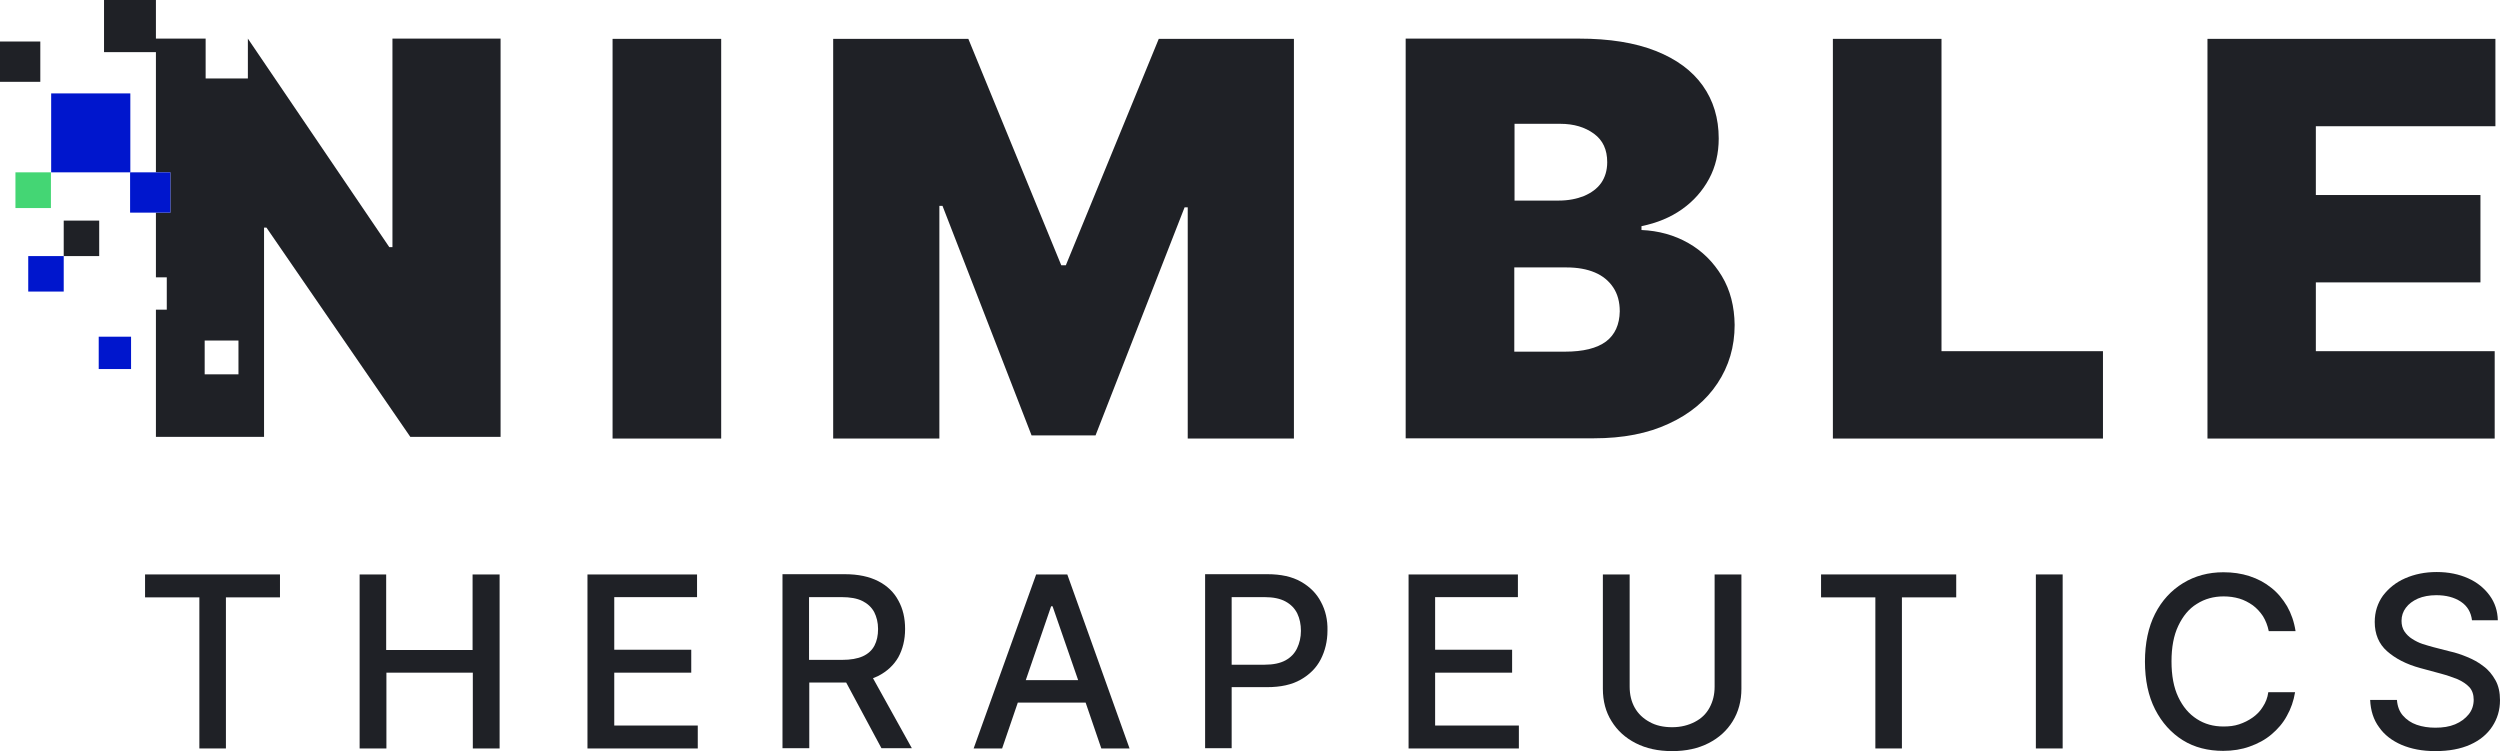
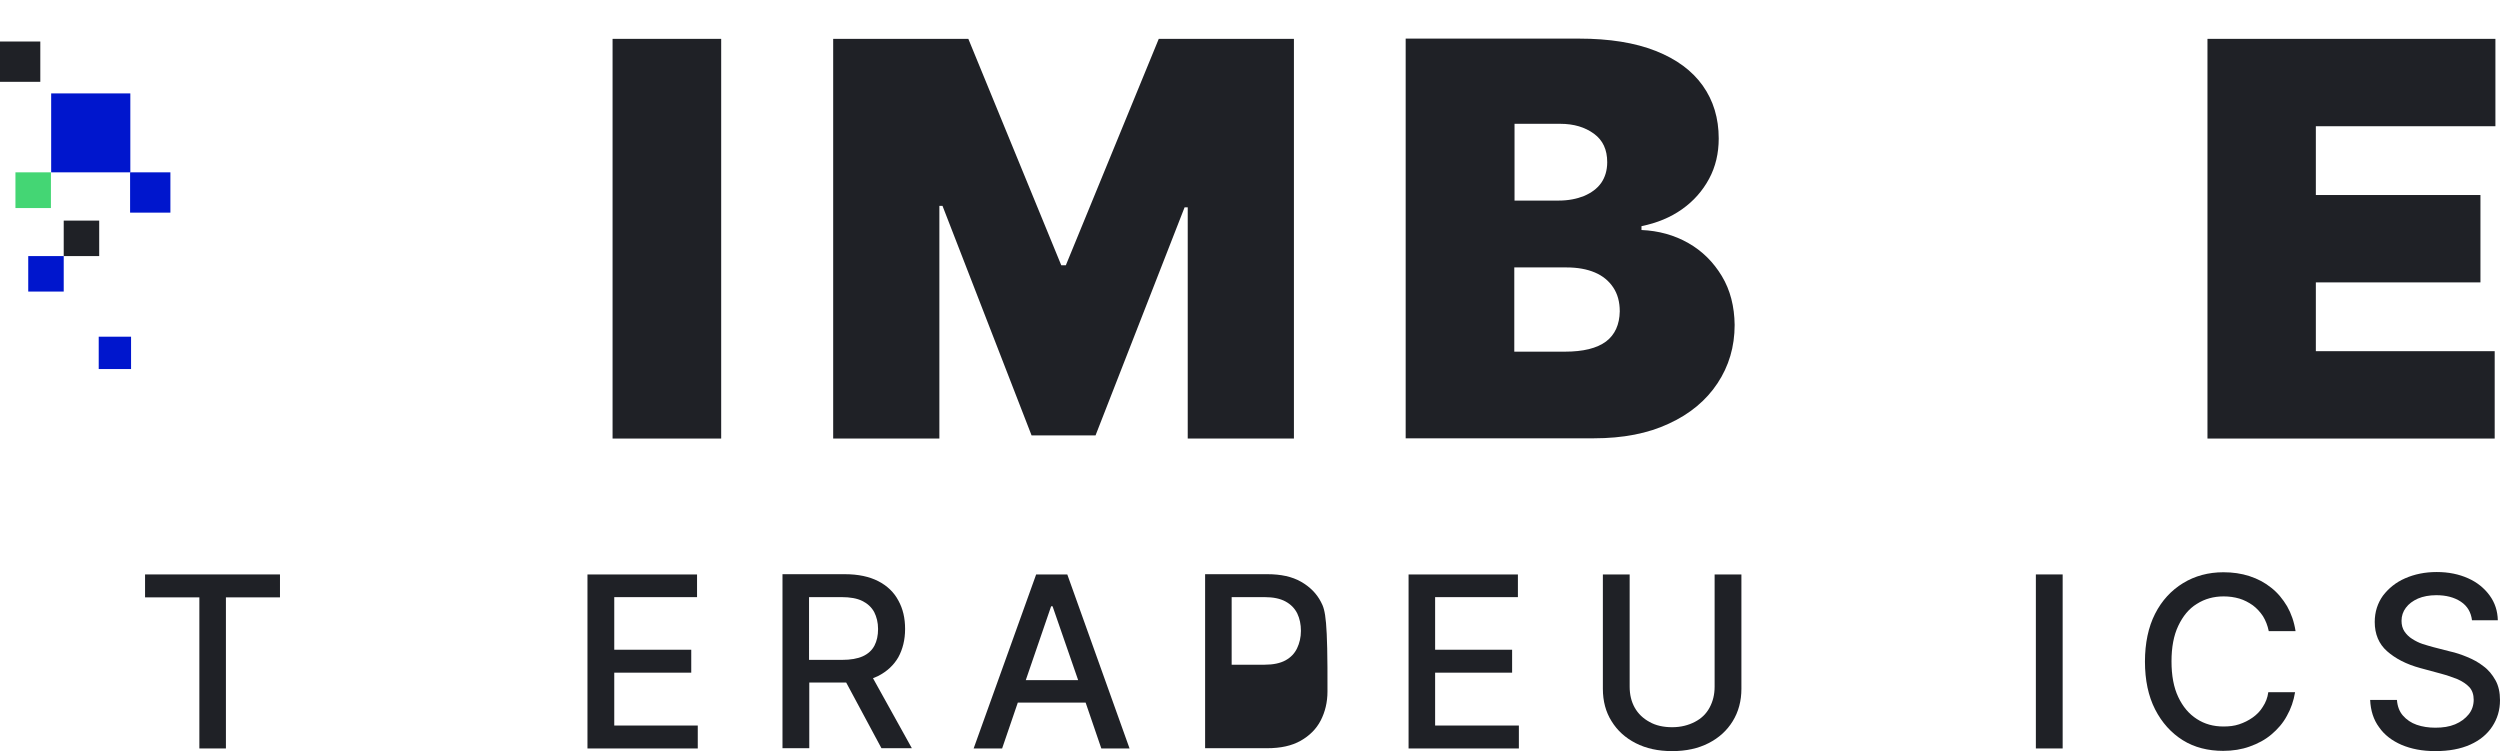
<svg xmlns="http://www.w3.org/2000/svg" id="Layer_1" x="0px" y="0px" viewBox="0 0 1035.8 311.2" style="enable-background:new 0 0 1035.8 311.2;" xml:space="preserve">
  <style type="text/css">	.st0{fill:#1F2126;}	.st1{fill-rule:evenodd;clip-rule:evenodd;fill:#1F2126;}	.st2{fill-rule:evenodd;clip-rule:evenodd;fill:#0016CD;}	.st3{fill-rule:evenodd;clip-rule:evenodd;fill:#44D674;}</style>
  <g>
    <g>
      <path class="st0" d="M253.8,16.1v165.6h45V16.1H253.8z" />
      <path class="st0" d="M480.1,16.1l-38.5,93.8h-1.9l-38.5-93.8h-56v165.6h44V85.3h1.3l36.9,95.1h26.5l36.9-94.5h1.3v95.8h44V16.1    H480.1z" />
      <path class="st0" d="M713.4,114.4c-3.5-5.8-8.1-10.4-13.9-13.7c-5.8-3.3-12.3-5.1-19.4-5.4v-1.6c6.4-1.3,12-3.6,16.8-7    c4.8-3.4,8.5-7.6,11.2-12.6c2.7-5,4-10.6,4-16.7c0-8.4-2.2-15.7-6.6-21.9c-4.4-6.2-10.9-11-19.5-14.4s-19.2-5.1-31.8-5.1h-71.8    v165.6h78c12,0,22.4-2,31.1-6.1c8.7-4,15.4-9.6,20.1-16.7c4.7-7.1,7.1-15.1,7.1-24.2C718.6,127,716.9,120.2,713.4,114.4z     M627.4,51.3h19.1c5.6,0,10.2,1.4,13.9,4.1c3.7,2.7,5.5,6.6,5.5,11.8c0,3.4-0.9,6.3-2.5,8.6c-1.7,2.4-4.1,4.1-7.1,5.4    c-3,1.2-6.5,1.9-10.4,1.9h-18.4V51.3z M665.4,141.5c-3.8,2.8-9.4,4.2-17,4.2h-21v-34.9H649c4.6,0,8.5,0.7,11.8,2.1    c3.3,1.4,5.8,3.5,7.6,6.2c1.8,2.7,2.7,6,2.7,9.9C671,134.5,669.1,138.7,665.4,141.5z" />
-       <path class="st0" d="M804.4,145.5V16.1h-45v165.6h111.9v-36.2H804.4z" />
      <path class="st0" d="M1033.9,52.3V16.1H914.6v165.6h119v-36.2h-74.1V117h68.2V80.8h-68.2V52.3H1033.9z" />
    </g>
    <g>
      <path class="st0" d="M60.1,238v9.5h22.5v62.6h11v-62.6H116V238H60.1z" />
-       <path class="st0" d="M195.8,238v31.3h-35.8V238H149v72.1h11.1v-31.4h35.8v31.4h11.1V238H195.8z" />
      <path class="st0" d="M254.5,300.6v-21.9h31.9v-9.5h-31.9v-21.8h34.3V238h-45.4v72.1h45.7v-9.5H254.5z" />
      <path class="st0" d="M361.7,281c0.7-0.3,1.4-0.6,2.1-0.9c3.7-1.9,6.5-4.5,8.4-7.8c1.8-3.3,2.8-7.2,2.8-11.7s-0.9-8.4-2.8-11.8    c-1.8-3.4-4.6-6.1-8.3-8c-3.7-1.9-8.3-2.9-13.9-2.9h-25.8v72.1h11.1v-27.2h14.7c0.2,0,0.4,0,0.6,0l14.6,27.2h12.6L361.7,281z     M335.1,247.4h13.6c3.5,0,6.4,0.5,8.6,1.6c2.2,1.1,3.8,2.6,4.9,4.6c1,2,1.6,4.3,1.6,7c0,2.7-0.5,5-1.5,6.9c-1,1.9-2.6,3.4-4.8,4.4    c-2.2,1-5.1,1.5-8.6,1.5h-13.7V247.4z" />
      <path class="st0" d="M442.2,238h-12.9l-25.9,72.1h11.8l6.5-19h28.1l6.5,19h11.7L442.2,238z M425,281.8l10.5-30.6h0.6l10.6,30.6    H425z" />
-       <path class="st0" d="M547.3,249.4c-1.8-3.5-4.6-6.3-8.3-8.4c-3.7-2.1-8.3-3.1-13.9-3.1h-25.8v72.1h11v-25.3H525    c5.6,0,10.2-1,13.9-3.1c3.7-2.1,6.5-4.9,8.3-8.4c1.8-3.5,2.8-7.5,2.8-12C550.1,256.9,549.2,252.9,547.3,249.4z M537.4,268.6    c-1,2.1-2.6,3.8-4.8,5c-2.2,1.2-5.1,1.8-8.6,1.8h-13.7v-28h13.6c3.6,0,6.5,0.6,8.7,1.8c2.2,1.2,3.8,2.8,4.9,5    c1,2.1,1.5,4.5,1.5,7.2C539,264.1,538.4,266.5,537.4,268.6z" />
+       <path class="st0" d="M547.3,249.4c-1.8-3.5-4.6-6.3-8.3-8.4c-3.7-2.1-8.3-3.1-13.9-3.1h-25.8v72.1h11H525    c5.6,0,10.2-1,13.9-3.1c3.7-2.1,6.5-4.9,8.3-8.4c1.8-3.5,2.8-7.5,2.8-12C550.1,256.9,549.2,252.9,547.3,249.4z M537.4,268.6    c-1,2.1-2.6,3.8-4.8,5c-2.2,1.2-5.1,1.8-8.6,1.8h-13.7v-28h13.6c3.6,0,6.5,0.6,8.7,1.8c2.2,1.2,3.8,2.8,4.9,5    c1,2.1,1.5,4.5,1.5,7.2C539,264.1,538.4,266.5,537.4,268.6z" />
      <path class="st0" d="M594.6,300.6v-21.9h31.9v-9.5h-31.9v-21.8h34.3V238h-45.3v72.1h45.7v-9.5H594.6z" />
      <path class="st0" d="M710.4,238v46.5c0,3.3-0.7,6.1-2.1,8.7s-3.4,4.5-6.1,5.9s-5.8,2.2-9.4,2.2c-3.6,0-6.8-0.7-9.4-2.2    c-2.6-1.4-4.7-3.4-6.1-5.9c-1.4-2.5-2.1-5.4-2.1-8.7V238h-11.1v47.4c0,5.1,1.2,9.6,3.6,13.4c2.4,3.9,5.7,6.9,10,9.1    c4.3,2.2,9.3,3.3,15.1,3.3c5.8,0,10.8-1.1,15.1-3.3c4.3-2.2,7.6-5.2,10-9.1c2.4-3.9,3.6-8.4,3.6-13.4V238H710.4z" />
-       <path class="st0" d="M754.5,238v9.5H777v62.6h11v-62.6h22.5V238H754.5z" />
      <path class="st0" d="M843.5,238v72.1h11.1V238H843.5z" />
      <path class="st0" d="M937.5,292.9c-1.1,1.8-2.5,3.2-4.2,4.4c-1.7,1.2-3.5,2.1-5.6,2.8s-4.2,0.9-6.5,0.9c-4.1,0-7.8-1-11-3.1    c-3.3-2.1-5.8-5.1-7.7-9.1c-1.9-4-2.8-8.9-2.8-14.8c0-5.8,0.9-10.7,2.8-14.7c1.9-4,4.4-7.1,7.7-9.1c3.3-2.1,7-3.1,11.1-3.1    c2.3,0,4.4,0.3,6.5,0.9c2,0.6,3.9,1.6,5.6,2.8c1.6,1.2,3,2.7,4.2,4.5c1.1,1.8,1.9,3.8,2.4,6.2h11.1c-0.6-3.9-1.8-7.3-3.5-10.3    c-1.8-3-3.9-5.6-6.6-7.7c-2.6-2.1-5.6-3.7-9-4.8c-3.4-1.1-6.9-1.6-10.8-1.6c-6.2,0-11.8,1.5-16.7,4.5c-4.9,3-8.8,7.2-11.6,12.7    c-2.8,5.5-4.2,12.2-4.2,19.8c0,7.7,1.4,14.3,4.2,19.8c2.8,5.5,6.7,9.8,11.5,12.8s10.5,4.4,16.7,4.4c4,0,7.7-0.6,11-1.8    c3.4-1.2,6.4-2.8,9-5c2.6-2.2,4.8-4.7,6.4-7.7c1.7-3,2.8-6.2,3.4-9.8l-11.1,0C939.5,289.1,938.7,291.1,937.5,292.9z" />
      <path class="st0" d="M1033.9,281.8c-1.3-2.3-2.9-4.3-5-5.8c-2-1.6-4.3-2.8-6.7-3.8c-2.4-1-4.8-1.8-7.1-2.3l-7-1.8    c-1.4-0.4-2.9-0.8-4.4-1.3c-1.5-0.5-2.9-1.2-4.3-2.1c-1.3-0.8-2.4-1.9-3.2-3.1s-1.2-2.7-1.2-4.4c0-2,0.6-3.8,1.8-5.4    c1.2-1.6,2.8-2.8,5-3.8c2.1-0.9,4.7-1.4,7.6-1.4c4.1,0,7.5,0.9,10.2,2.7c2.7,1.8,4.2,4.4,4.6,7.7h10.7c-0.1-3.9-1.2-7.3-3.4-10.3    c-2.2-3-5.1-5.4-8.9-7.1c-3.8-1.7-8.1-2.6-13-2.6c-4.9,0-9.2,0.9-13.1,2.6c-3.9,1.7-6.9,4.2-9.2,7.2c-2.2,3.1-3.4,6.7-3.4,10.9    c0,5,1.7,9.1,5.1,12.1s7.9,5.4,13.8,7l8.5,2.3c2.6,0.7,4.9,1.5,6.9,2.3c2,0.9,3.7,2,4.9,3.3c1.2,1.3,1.8,3.1,1.8,5.2    c0,2.3-0.7,4.4-2.1,6.1c-1.4,1.7-3.2,3.1-5.6,4.1c-2.4,1-5.1,1.4-8.2,1.4c-2.8,0-5.4-0.4-7.7-1.2c-2.3-0.8-4.2-2.1-5.7-3.8    c-1.5-1.7-2.3-3.9-2.5-6.5H982c0.2,4.4,1.4,8.2,3.7,11.3c2.2,3.2,5.4,5.6,9.3,7.3c4,1.7,8.6,2.6,14,2.6c5.7,0,10.5-0.9,14.5-2.7    c4-1.8,7-4.3,9.1-7.5c2.1-3.2,3.2-6.8,3.2-10.9C1035.8,286.9,1035.2,284.1,1033.9,281.8z" />
    </g>
  </g>
  <g>
-     <path class="st0" d="M162.6,16v86.4h-1.3L102.7,16h0v15h0v1.5H85.2V16H64.6V0H43.1v21.6h21.5v49.8h6v16.7h-6v26.8h4.5v13.4h-4.5   V181h44.8V94.3h1L170,181h37.4V16H162.6z M98.8,155.1h-14v-14h14V155.1z" />
    <g>
      <polygon class="st1" points="0,33.9 16.7,33.9 16.7,17.2 0,17.2 0,33.9   " />
      <rect x="53.9" y="71.4" class="st2" width="16.7" height="16.7" />
      <rect x="21.2" y="38.7" class="st2" width="32.8" height="32.7" />
      <polygon class="st2" points="40.9,139.5 54.3,139.5 54.3,152.9 40.9,152.9 40.9,139.5   " />
      <polygon class="st2" points="11.7,120.8 26.4,120.8 26.4,106.1 11.7,106.1 11.7,120.8   " />
      <polygon class="st3" points="6.4,86.2 21.1,86.2 21.1,71.4 6.4,71.4 6.4,86.2   " />
      <polygon class="st1" points="26.4,106.1 41.1,106.1 41.1,91.4 26.4,91.4 26.4,106.1   " />
    </g>
  </g>
</svg>